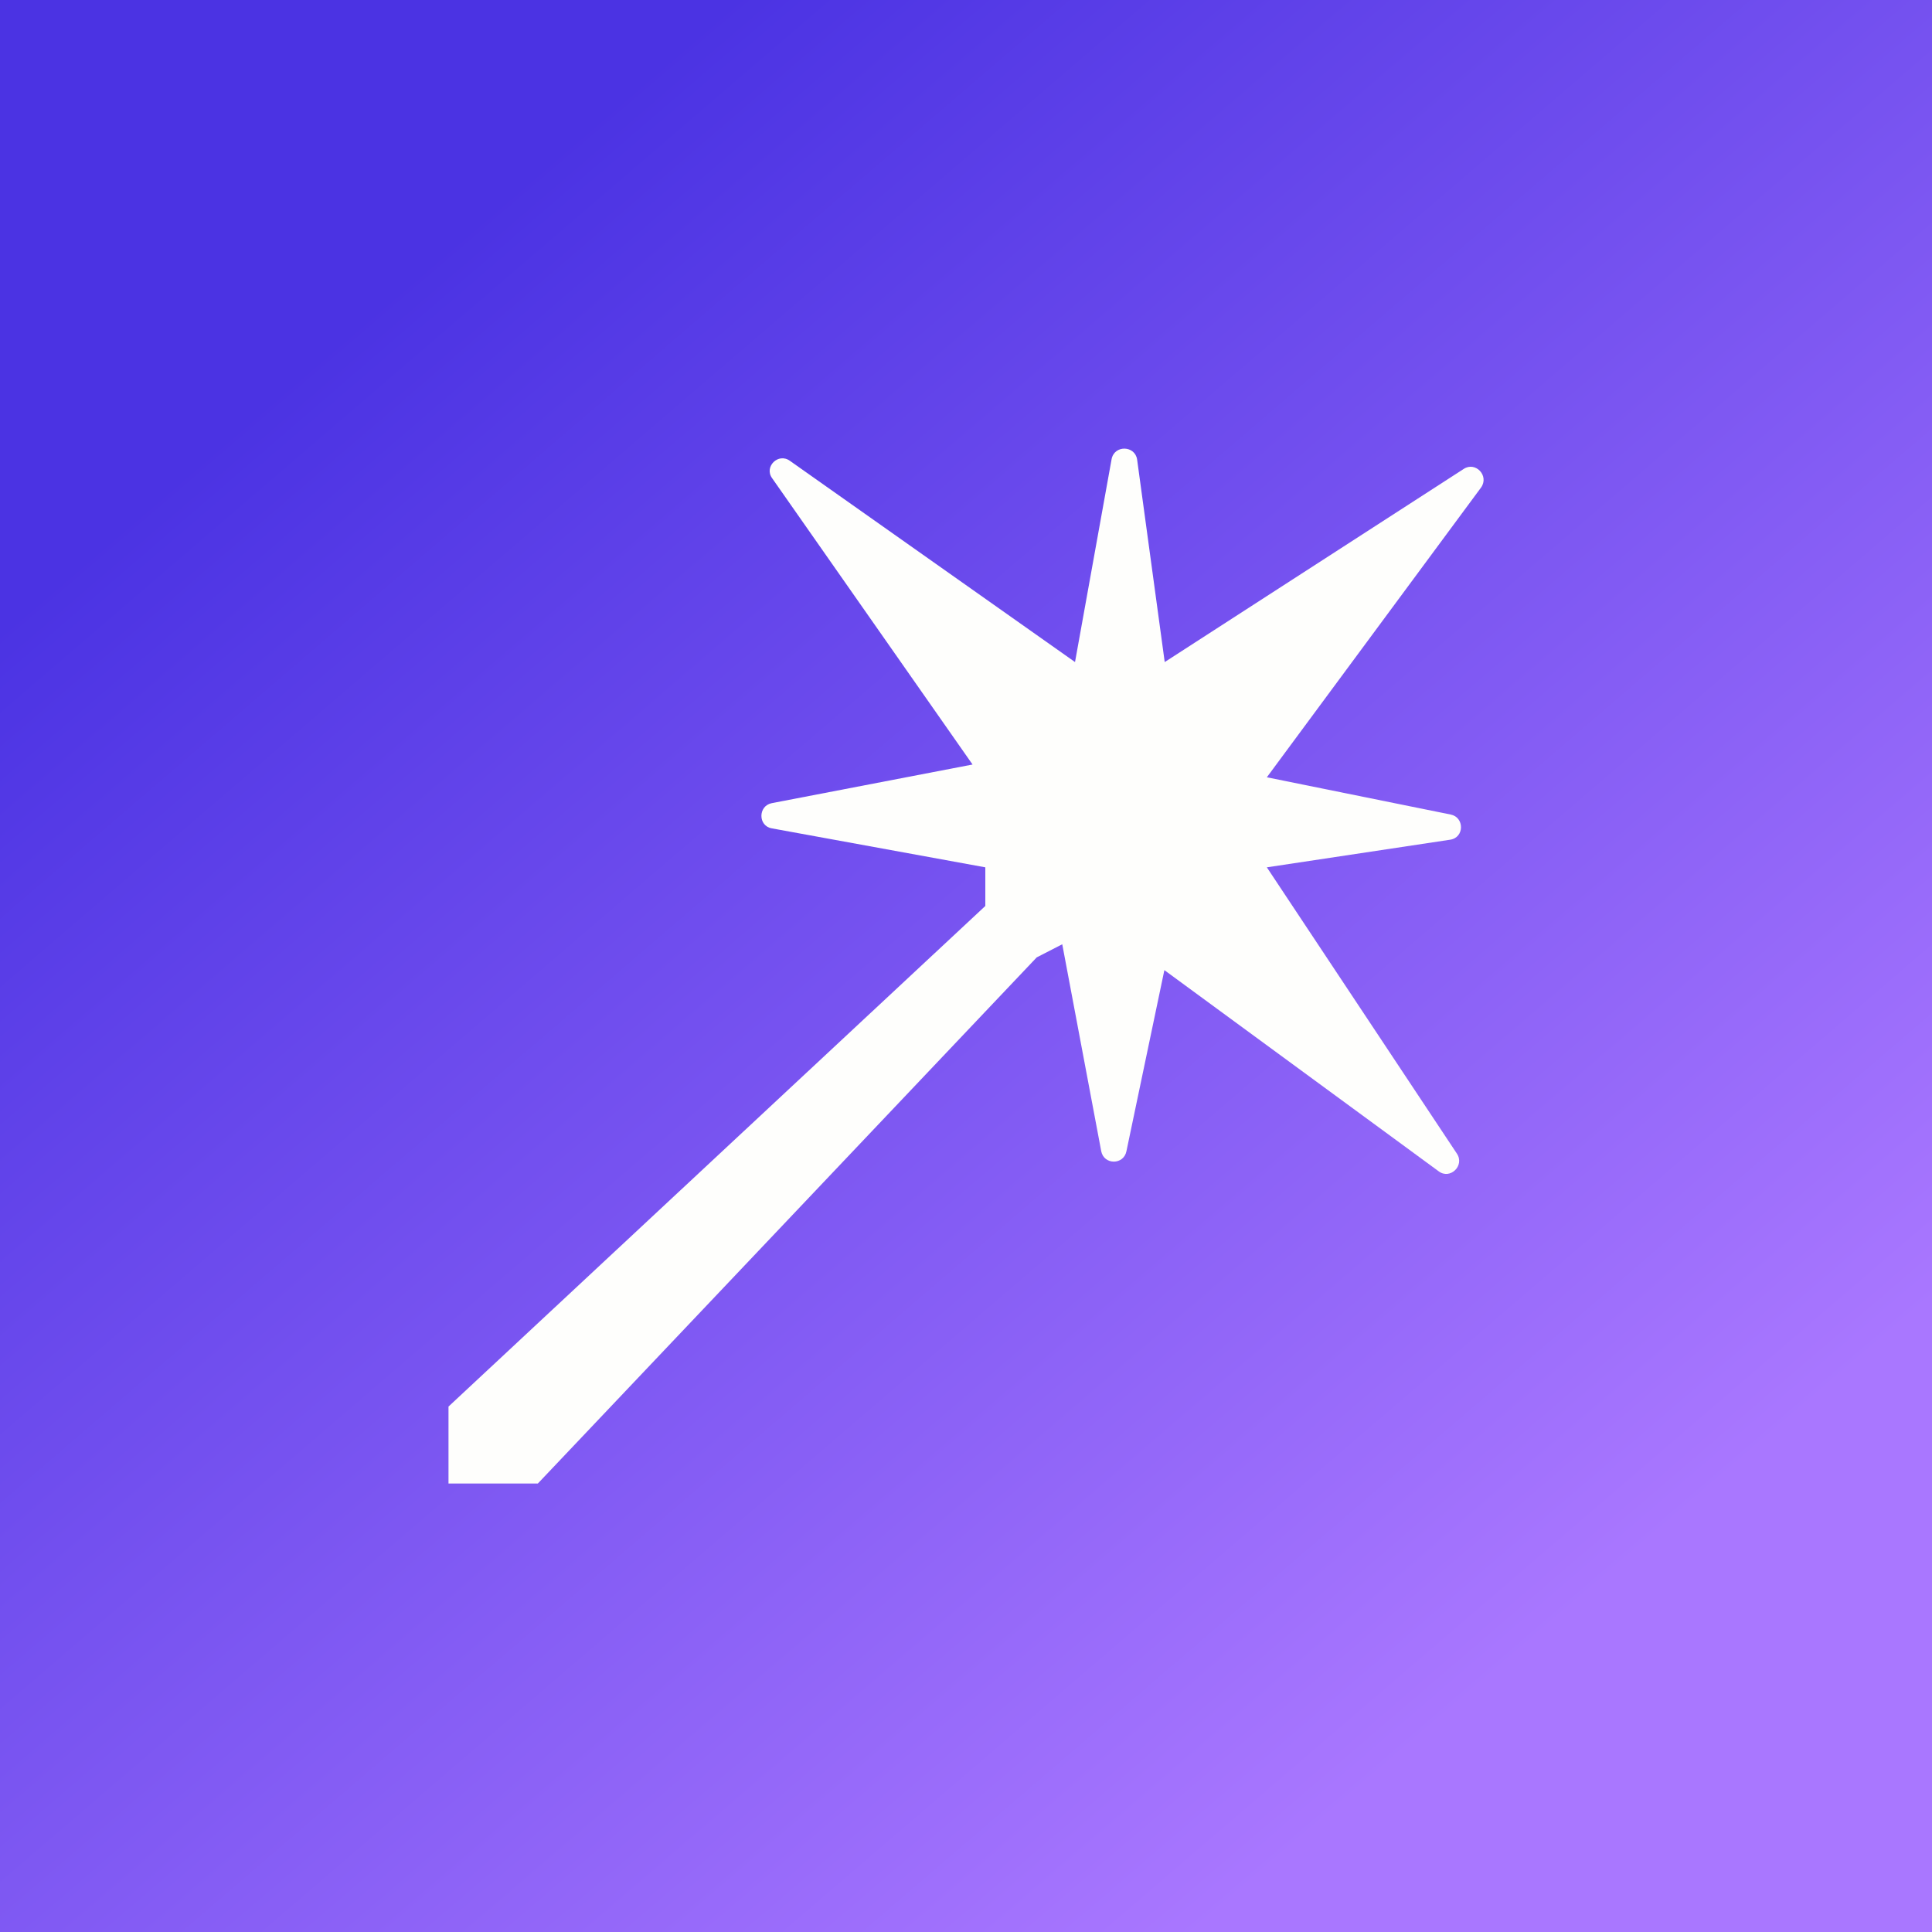
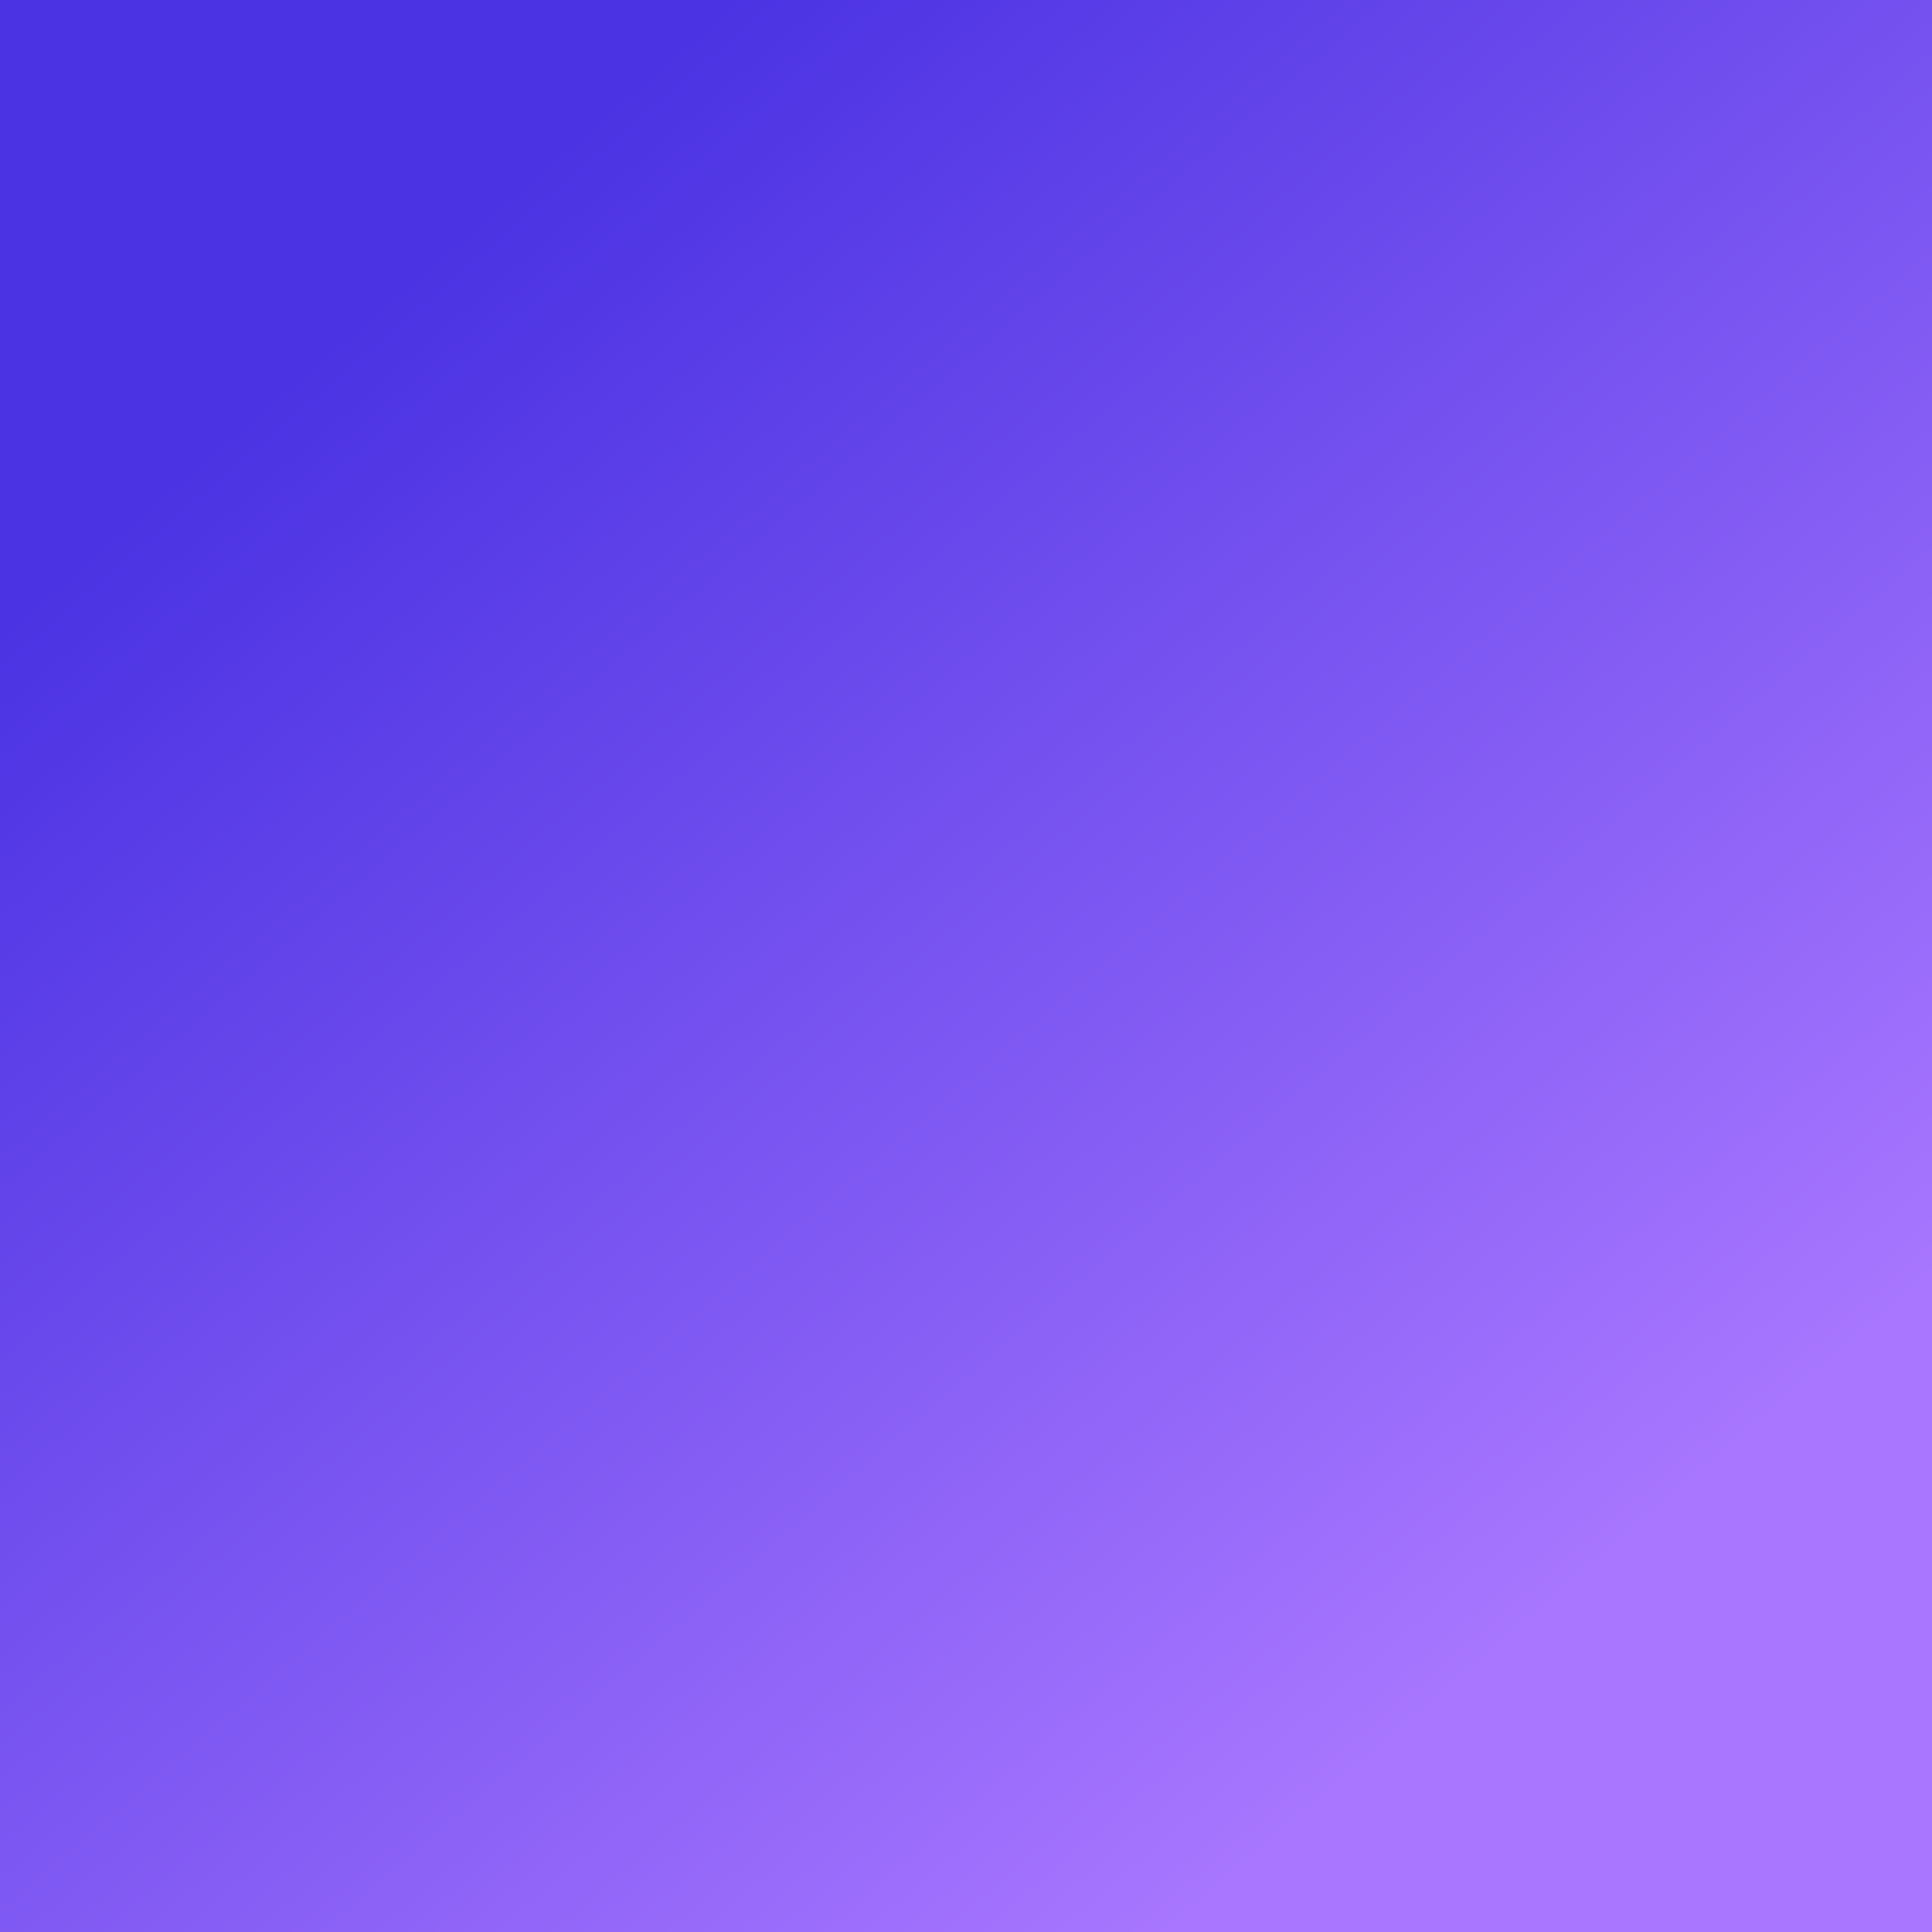
<svg xmlns="http://www.w3.org/2000/svg" width="56" height="56" viewBox="0 0 56 56">
  <rect x="0" y="0" width="56" height="56" fill="#333333" stroke="none" />
  <path fill="url(#a)" d="M0 0h56v56H0z" />
-   <path d="M13 43v-2.23l15.56-14.51v-1.12l-6.19-1.13c-.4-.07-.4-.65 0-.73l5.82-1.12-5.81-8.3c-.24-.33.18-.75.52-.5l8.26 5.83 1.06-5.88c.08-.42.68-.4.74.01l.8 5.87 8.67-5.6c.34-.22.74.2.5.54l-6.21 8.4 5.33 1.08c.4.08.4.67-.02.73l-5.31.8 5.51 8.3c.23.35-.2.76-.53.51l-7.95-5.83-1.1 5.25c-.08.4-.65.4-.73 0l-1.13-6-.74.38L15.59 43H13Z" fill="#FEFEFC" />
  <defs>
    <linearGradient id="a" x1="9.5" y1="10" x2="43" y2="49" gradientUnits="userSpaceOnUse">
      <stop stop-color="#4B33E3" />
      <stop offset="1" stop-color="#A977FF" />
    </linearGradient>
  </defs>
</svg>